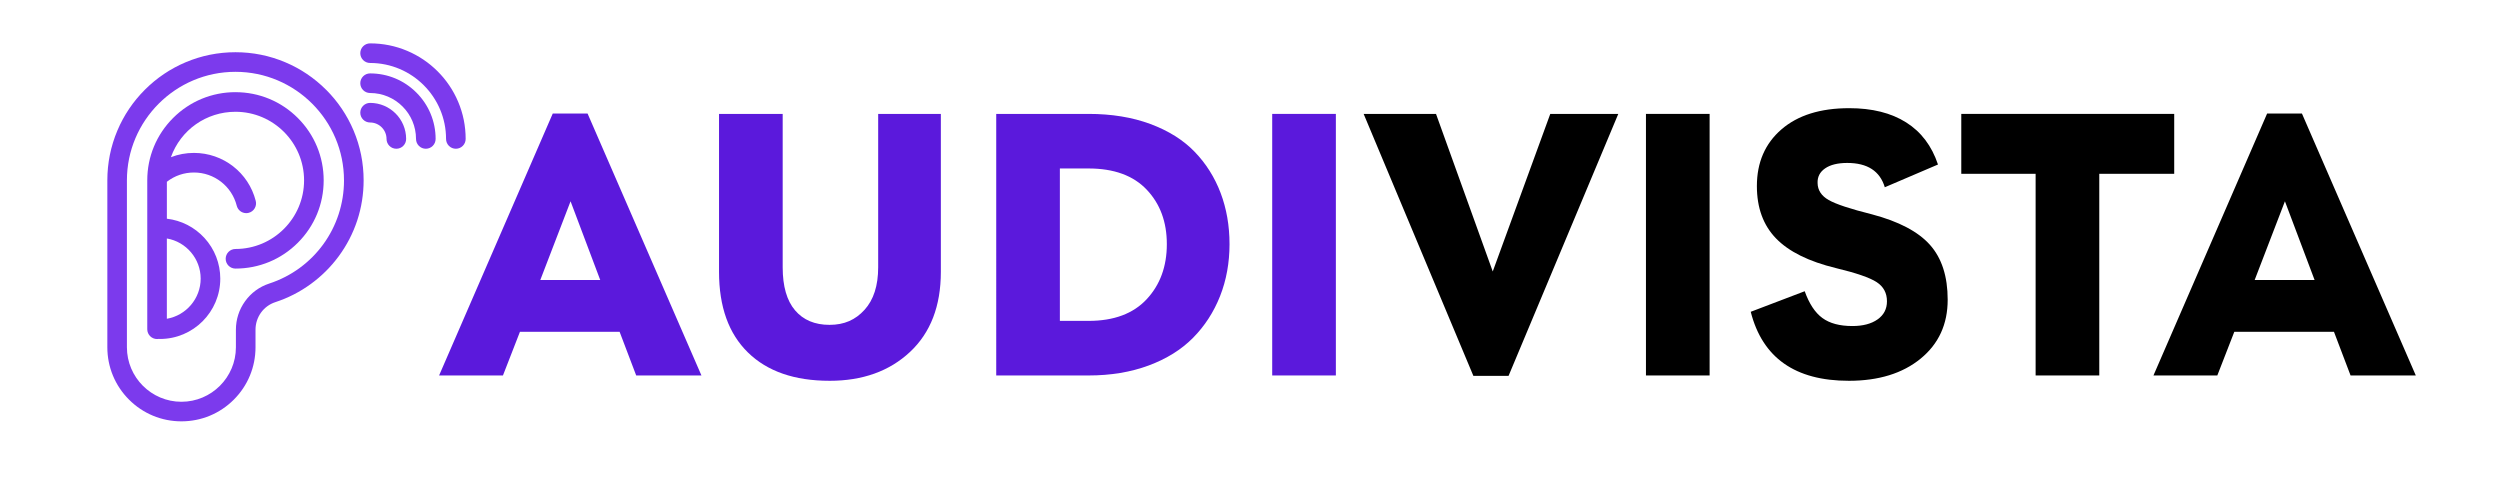
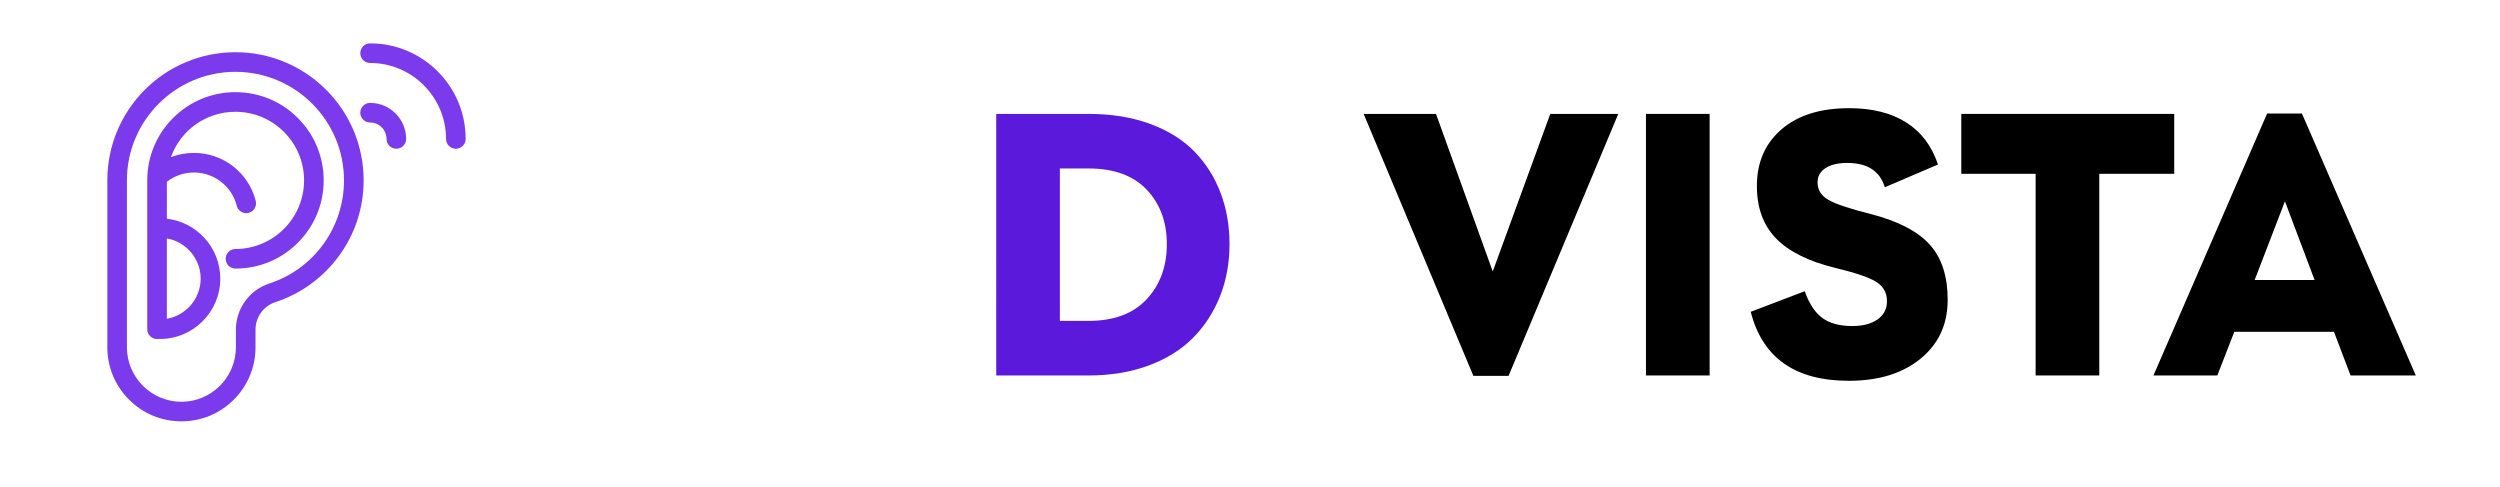
<svg xmlns="http://www.w3.org/2000/svg" id="Layer_1" viewBox="0 0 2219 432">
  <defs>
    <style>      .cls-1 {        fill: #5b19dc;      }      .cls-2 {        fill: #7c3aed;      }    </style>
  </defs>
  <g>
-     <path class="cls-1" d="M564.69,333.26l-14.74-38.78h-88.44l-15.09,38.78h-56.68l100.9-232.51h30.88l101.08,232.51h-57.91ZM479.58,248.5h53.17l-26.32-69.84-26.85,69.84Z" />
-     <path class="cls-1" d="M736.31,337.99c-31.12,0-55.25-8.36-72.39-25.09-17.14-16.73-25.71-40.59-25.71-71.6V101.1h56.5v136.17c0,16.85,3.66,29.57,10.97,38.17,7.31,8.6,17.52,12.9,30.62,12.9s22.99-4.44,31.06-13.34c8.07-8.89,12.11-21.47,12.11-37.73V101.1h55.63v140.21c0,30.3-9.12,53.99-27.37,71.07-18.25,17.08-42.06,25.62-71.42,25.62Z" />
    <path class="cls-1" d="M966.19,101.1c20.47,0,38.75,2.98,54.84,8.95,16.08,5.97,29.19,14.19,39.31,24.66,10.12,10.47,17.81,22.67,23.08,36.59,5.26,13.92,7.9,29.07,7.9,45.45s-2.81,32-8.42,46.15c-5.62,14.16-13.6,26.47-23.95,36.94-10.35,10.47-23.49,18.66-39.4,24.57-15.91,5.91-33.69,8.86-53.35,8.86h-81.95V101.1h81.95ZM966.19,284.82c22.46,0,39.66-6.41,51.59-19.21,11.93-12.81,17.9-29.1,17.9-48.87s-5.94-35.77-17.81-48.34c-11.88-12.57-29.1-18.86-51.68-18.86h-25.45v135.29h25.45Z" />
-     <path class="cls-1" d="M1129.21,333.26V101.1h56.5v232.16h-56.5Z" />
+     <path class="cls-1" d="M1129.21,333.26V101.1v232.16h-56.5Z" />
    <path d="M1376.02,101.1h60.37l-97.39,232.51h-31.24l-97.39-232.51h64.23l50.36,139.86,51.06-139.86Z" />
    <path d="M1460.95,333.26V101.1h56.5v232.16h-56.5Z" />
    <path d="M1640.99,337.99c-47.62,0-76.63-20.41-87.04-61.24l47.91-18.25c3.98,11.12,9.21,19.04,15.71,23.78,6.49,4.74,15.35,7.11,26.59,7.11,9.36,0,16.82-1.96,22.37-5.88,5.56-3.92,8.34-9.27,8.34-16.06,0-7.37-3.04-13.04-9.12-17.02-6.08-3.98-18.13-8.13-36.15-12.46-24.1-5.85-41.82-14.62-53.17-26.32-11.35-11.7-17.02-27.2-17.02-46.5,0-20.94,7.25-37.7,21.76-50.27,14.5-12.57,34.57-18.86,60.19-18.86,20.36,0,37.2,4.21,50.54,12.63,13.34,8.42,22.75,20.88,28.25,37.38l-47.2,20.18c-4.33-14.39-15.44-21.58-33.34-21.58-8.42,0-14.98,1.61-19.65,4.83-4.68,3.22-6.9,7.58-6.67,13.07.12,6.32,3.39,11.32,9.83,15,6.43,3.68,19.24,7.93,38.43,12.72,23.87,6.32,41.03,15.35,51.5,27.11,10.47,11.76,15.71,27.99,15.71,48.7,0,21.76-8.01,39.19-24.04,52.29-16.03,13.1-37.26,19.65-63.7,19.65Z" />
    <path d="M1929.83,101.1v53.17h-66.51v178.99h-56.5v-178.99h-65.98v-53.17h188.99Z" />
    <path d="M2086.36,333.26l-14.74-38.78h-88.44l-15.09,38.78h-56.68l100.9-232.51h30.88l101.08,232.51h-57.91ZM2001.25,248.5h53.17l-26.32-69.84-26.85,69.84Z" />
  </g>
  <g>
    <path class="cls-2" d="M209,81.8c-20.91,0-40.57,8.14-55.36,22.93-14.79,14.79-22.93,34.45-22.93,55.36v132.14c0,4.8,3.9,8.7,8.7,8.7.5,0,1-.04,1.49-.13.36.04.71.07,1.07.07,29.53,0,53.55-24.02,53.55-53.55,0-13.4-5-26.24-14.07-36.14-8.76-9.56-20.57-15.59-33.34-17.06v-32.77s.08-.06.13-.1c6.9-5.33,15.17-8.14,23.92-8.14,17.95,0,33.57,12.13,37.98,29.51.98,3.86,4.44,6.56,8.42,6.56.72,0,1.44-.09,2.15-.27,2.25-.57,4.15-1.99,5.33-3.98,1.19-2,1.53-4.34.96-6.59-6.37-25.1-28.92-42.62-54.84-42.62-7.1,0-13.98,1.28-20.46,3.8,8.68-24.22,31.39-40.31,57.31-40.31,33.58,0,60.89,27.32,60.89,60.89s-27.32,60.89-60.89,60.89c-4.8,0-8.7,3.9-8.7,8.7s3.9,8.7,8.7,8.7c20.91,0,40.57-8.14,55.36-22.93,14.79-14.79,22.93-34.45,22.93-55.36s-8.14-40.57-22.93-55.36c-14.79-14.79-34.45-22.93-55.36-22.93ZM148.1,282.94v-71.27c17.21,2.95,30.02,18.03,30.02,35.63s-12.81,32.68-30.02,35.64Z" />
    <path class="cls-2" d="M289.42,79.66c-10.44-10.44-22.61-18.64-36.15-24.37-14.03-5.93-28.92-8.94-44.27-8.94s-30.25,3.01-44.27,8.94c-13.54,5.73-25.71,13.93-36.15,24.37-10.44,10.44-18.64,22.61-24.37,36.15-5.93,14.03-8.94,28.92-8.94,44.27v148.15c0,17.57,6.84,34.08,19.26,46.5,12.42,12.42,28.94,19.26,46.5,19.26s34.08-6.84,46.5-19.26c12.42-12.42,19.26-28.94,19.26-46.5v-15.56c0-11.2,7.06-21.03,17.58-24.47,11.26-3.68,21.84-9.09,31.45-16.08,9.49-6.9,17.83-15.19,24.8-24.63,14.47-19.64,22.13-42.95,22.13-67.42,0-15.35-3.01-30.25-8.94-44.27-5.73-13.54-13.93-25.71-24.37-36.15ZM305.34,160.09c0,41.8-26.67,78.61-66.38,91.59-8.68,2.84-16.09,8.27-21.44,15.72-5.32,7.41-8.13,16.15-8.13,25.28v15.56c0,26.67-21.7,48.37-48.37,48.37s-48.37-21.7-48.37-48.37v-148.15c0-53.12,43.22-96.34,96.34-96.34s96.34,43.22,96.34,96.34Z" />
    <path class="cls-2" d="M406.65,90.31c-4.27-10.1-10.39-19.17-18.18-26.96-7.79-7.79-16.86-13.9-26.96-18.18-10.46-4.43-21.57-6.67-33.02-6.67-4.8,0-8.7,3.9-8.7,8.7s3.9,8.7,8.7,8.7c37.18,0,67.43,30.25,67.43,67.43,0,4.8,3.9,8.7,8.7,8.7s8.7-3.9,8.7-8.7c0-11.45-2.24-22.56-6.67-33.02Z" />
-     <path class="cls-2" d="M328.49,65.16c-4.8,0-8.7,3.9-8.7,8.7s3.9,8.7,8.7,8.7c22.48,0,40.77,18.29,40.77,40.77,0,4.8,3.9,8.7,8.7,8.7s8.7-3.9,8.7-8.7c0-15.54-6.05-30.14-17.04-41.13-10.99-10.99-25.59-17.04-41.13-17.04Z" />
    <path class="cls-2" d="M328.49,91.33c-4.8,0-8.7,3.9-8.7,8.7s3.9,8.7,8.7,8.7c8.05,0,14.6,6.55,14.6,14.6,0,4.8,3.9,8.7,8.7,8.7s8.7-3.9,8.7-8.7c0-17.64-14.35-32-32-32Z" />
  </g>
</svg>